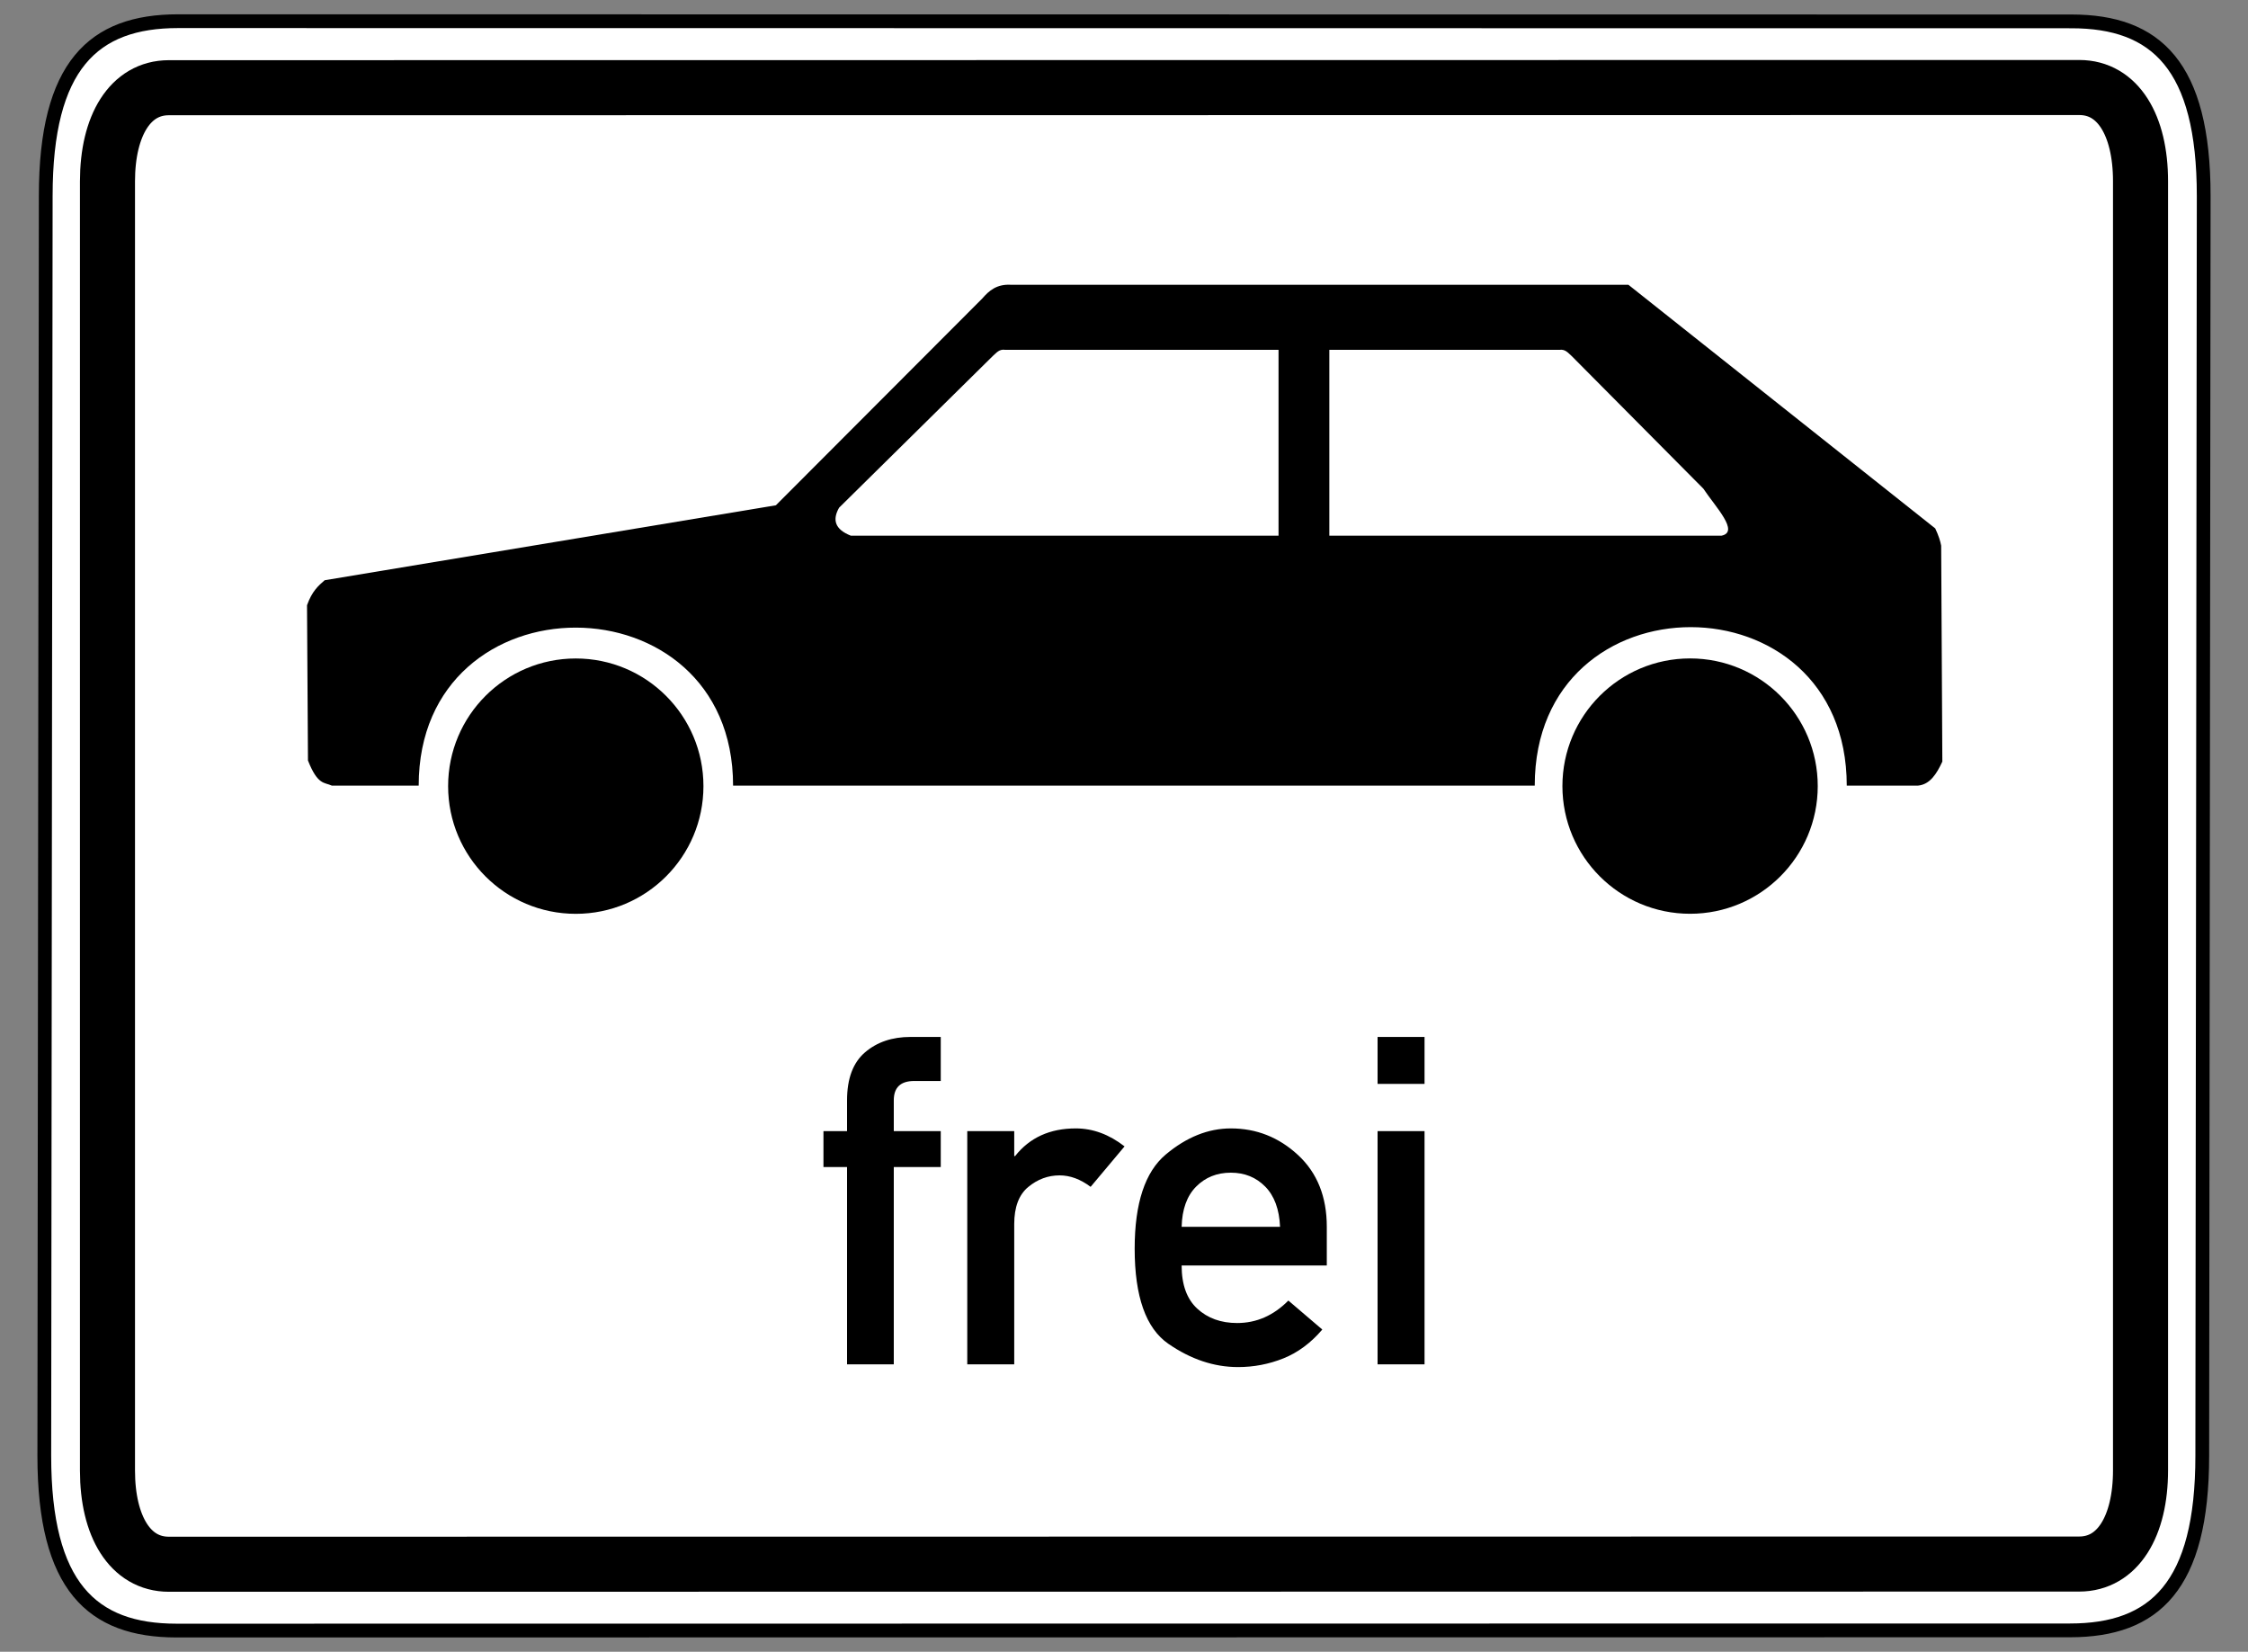
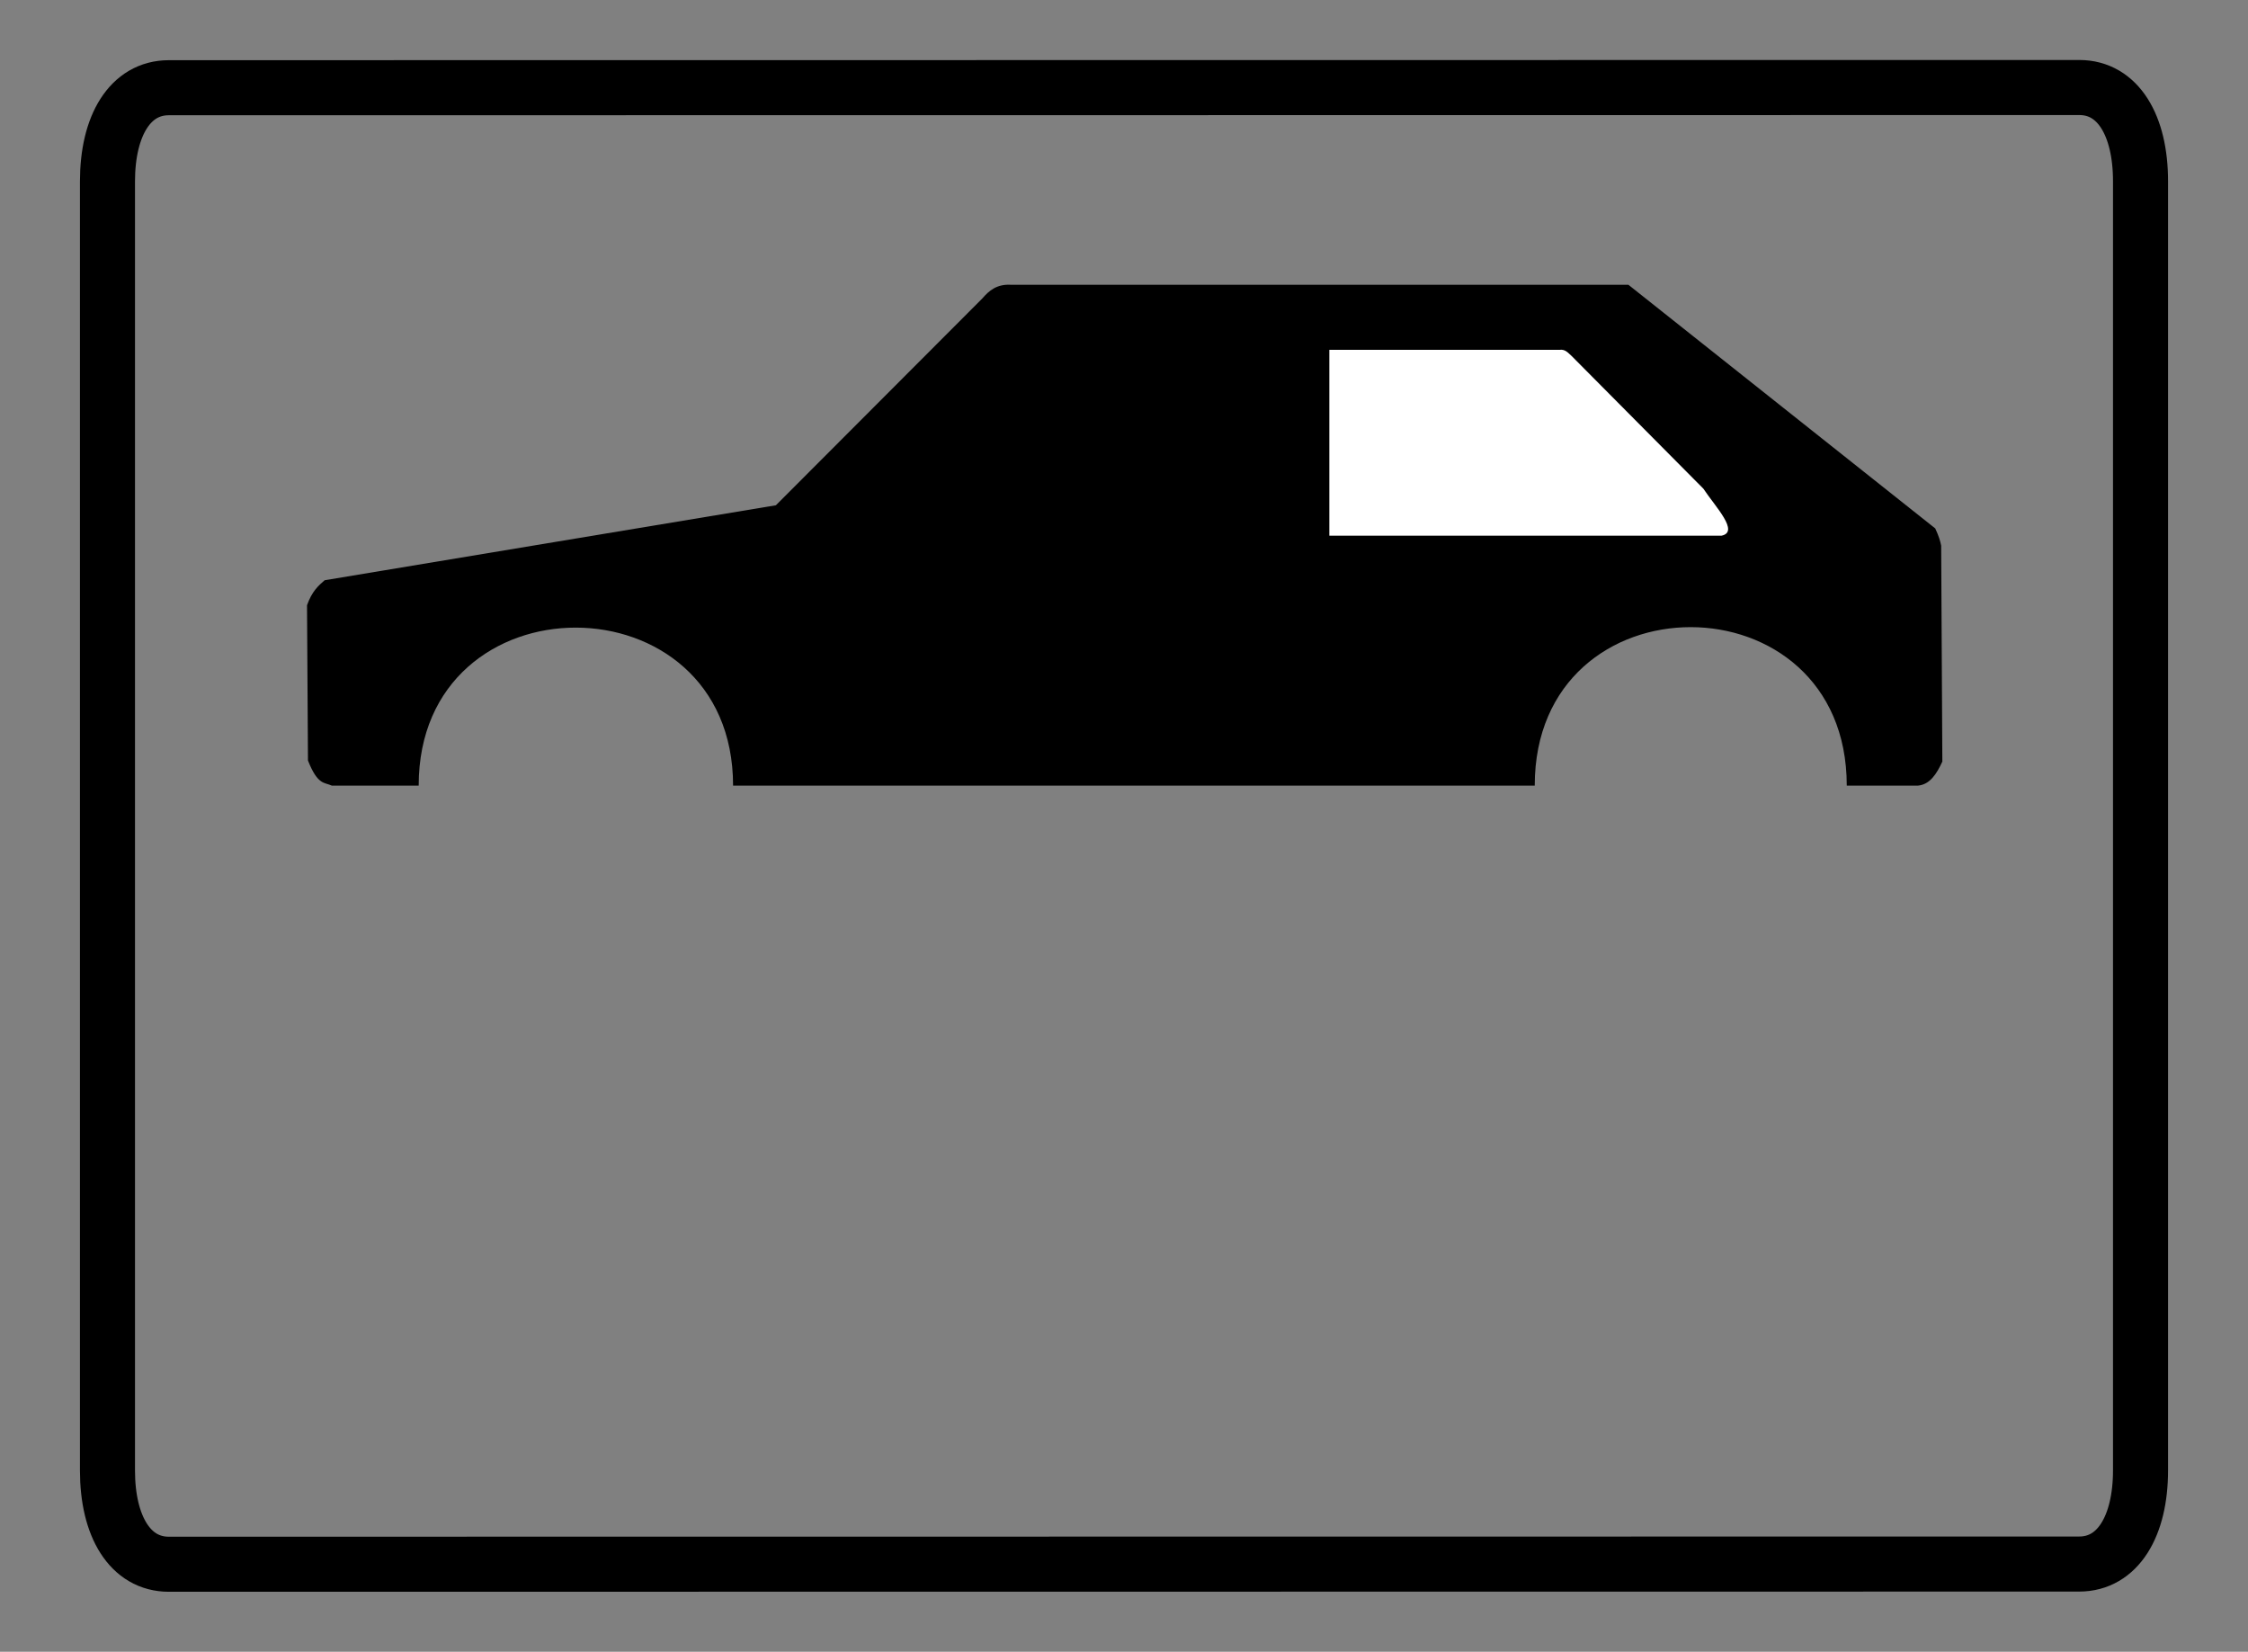
<svg xmlns="http://www.w3.org/2000/svg" xmlns:ns1="http://sodipodi.sourceforge.net/DTD/sodipodi-0.dtd" xmlns:ns2="http://www.inkscape.org/namespaces/inkscape" version="1.0" width="490" height="360" id="svg2" ns1:version="0.32" ns2:version="0.44" ns1:docname="Zusatzzeichen 1024-10.svg" ns1:docbase="C:\Dokumente und Einstellungen\Internet\Desktop\Wiki\SVG sonstiges (fertig)">
  <rect width="100%" height="100%" fill="#808080" stroke="none" />
  <ns1:namedview ns2:window-height="749" ns2:window-width="1024" ns2:pageshadow="2" ns2:pageopacity="0.0" guidetolerance="10.0" gridtolerance="10.0" objecttolerance="10.0" borderopacity="1.0" bordercolor="#666666" pagecolor="#ffffff" id="base" ns2:zoom="0.74246212" ns2:cx="245" ns2:cy="28.98207" ns2:window-x="-4" ns2:window-y="-4" ns2:current-layer="svg2" showguides="true" ns2:guide-bbox="true" />
  <defs id="defs4" />
-   <path d="M 38.781,4.619 C 20.357,4.619 9.969,14.245 9.969,42.684 L 9.656,317.316 C 9.656,345.755 20.044,355.381 38.469,355.381 L 451.219,355.339 C 469.643,355.339 480.031,345.713 480.031,317.274 L 480.344,42.726 C 480.344,14.287 469.956,4.661 451.531,4.661 L 38.781,4.619 z " style="fill:white;fill-opacity:1;fill-rule:evenodd;stroke:black;stroke-width:3;stroke-linecap:butt;stroke-linejoin:miter;stroke-miterlimit:4;stroke-dasharray:none;stroke-opacity:1" id="path1881" />
  <path d="M 453.233,19.075 L 36.798,19.118 C 28.376,19.118 23.426,27.356 23.426,39.539 L 23.426,320.504 C 23.426,332.687 28.376,340.925 36.798,340.925 L 453.202,340.882 C 461.624,340.882 466.574,332.644 466.574,320.461 L 466.574,39.496 C 466.574,27.313 461.656,19.075 453.233,19.075 z " style="fill:none;fill-opacity:1;fill-rule:evenodd;stroke:black;stroke-width:12;stroke-linecap:butt;stroke-linejoin:miter;stroke-miterlimit:4;stroke-dasharray:none;stroke-opacity:1" id="path3976" />
  <g id="g5543" transform="translate(96.009,-383.814)">
-     <path id="text1982" d="M 88.624,681.178 L 88.624,638.174 L 83.481,638.174 L 83.481,630.337 L 88.624,630.337 L 88.624,623.627 C 88.624,618.893 89.93,615.407 92.542,613.17 C 95.154,610.933 98.452,609.815 102.436,609.815 L 109.048,609.815 L 109.048,619.415 L 103.269,619.415 C 100.297,619.415 98.811,620.819 98.811,623.627 L 98.811,630.337 L 109.048,630.337 L 109.048,638.174 L 98.811,638.174 L 98.811,681.178 L 88.624,681.178 z M 114.828,681.178 L 114.828,630.337 L 125.064,630.337 L 125.064,635.774 L 125.26,635.774 C 128.428,631.758 132.836,629.75 138.485,629.75 C 142.207,629.75 145.75,631.056 149.113,633.668 L 141.717,642.484 C 139.497,640.819 137.244,639.986 134.958,639.986 C 132.444,639.986 130.166,640.827 128.126,642.509 C 126.085,644.19 125.064,646.892 125.064,650.615 L 125.064,681.178 L 114.828,681.178 z M 193.195,659.627 L 161.554,659.627 C 161.554,663.807 162.689,666.941 164.958,669.031 C 167.228,671.121 170.126,672.166 173.652,672.166 C 177.864,672.166 181.587,670.533 184.819,667.268 L 192.215,673.586 C 189.701,676.525 186.868,678.623 183.717,679.88 C 180.566,681.137 177.277,681.766 173.848,681.766 C 168.624,681.766 163.562,680.076 158.664,676.696 C 153.766,673.317 151.317,666.403 151.317,655.954 C 151.317,646.06 153.579,639.219 158.101,635.431 C 162.624,631.644 167.35,629.75 172.281,629.75 C 177.864,629.75 182.746,631.684 186.926,635.554 C 191.105,639.423 193.195,644.639 193.195,651.203 L 193.195,659.627 z M 161.554,651.203 L 183.007,651.203 C 182.844,647.382 181.766,644.46 179.775,642.435 C 177.783,640.411 175.285,639.399 172.281,639.399 C 169.244,639.399 166.721,640.411 164.713,642.435 C 162.705,644.46 161.652,647.382 161.554,651.203 L 161.554,651.203 z M 204.264,681.178 L 204.264,630.337 L 214.501,630.337 L 214.501,681.178 L 204.264,681.178 z M 204.264,620.052 L 204.264,609.815 L 214.501,609.815 L 214.501,620.052 L 204.264,620.052 z " style="font-size:100.31px;font-style:normal;font-variant:normal;font-weight:normal;font-stretch:normal;text-align:center;line-height:100%;writing-mode:lr-tb;text-anchor:middle;fill:black;fill-opacity:1;stroke:none;stroke-width:1px;stroke-linecap:butt;stroke-linejoin:miter;stroke-opacity:1;font-family:DIN 1451 Mittelschrift" />
    <g id="layer1" transform="matrix(0.525,0,0,0.525,-31.972,443.498)">
-       <path id="path25345" style="opacity:1;fill:black;fill-opacity:1;fill-rule:nonzero;stroke:none;stroke-width:30;stroke-linecap:round;stroke-linejoin:round;stroke-miterlimit:4;stroke-dasharray:none;stroke-dashoffset:0;stroke-opacity:1" transform="matrix(1.08,0,0,1.08,-521.374,-27.121)" d="M 640.239,222.038 C 640.239,249.143 618.266,271.115 591.161,271.115 C 564.056,271.115 542.083,249.143 542.083,222.038 C 542.083,194.933 564.056,172.96 591.161,172.96 C 618.266,172.96 640.239,194.933 640.239,222.038 L 640.239,222.038 z " />
      <path id="path24454" style="fill:black;fill-opacity:1;fill-rule:evenodd;stroke:none;stroke-width:1px;stroke-linecap:butt;stroke-linejoin:miter;stroke-opacity:1" d="M 285.834,10.247 C 288.656,6.981 291.871,4.174 297.805,4.539 L 554.112,4.539 L 681.496,105.682 C 682.901,108.652 683.613,110.929 683.969,112.851 L 684.453,202.478 C 682.086,207.615 679.3,212 674.332,212.458 L 644.767,212.458 C 644.767,124.831 515.222,124.652 515.222,212.458 L 182.388,212.458 C 182.388,125.171 51.857,124.836 51.857,212.458 L 15.792,212.458 C 12.717,211.019 9.95,212.357 5.887,202.027 L 5.492,137.575 C 7.59,131.71 10.205,129.476 12.815,127.2 L 200.164,96.077 L 285.834,10.247 z " />
-       <path id="path25343" style="opacity:1;fill:black;fill-opacity:1;fill-rule:nonzero;stroke:none;stroke-width:30;stroke-linecap:round;stroke-linejoin:round;stroke-miterlimit:4;stroke-dasharray:none;stroke-dashoffset:0;stroke-opacity:1" transform="matrix(1.08,0,0,1.08,-58.736,-27.143)" d="M 640.239,222.038 C 640.239,249.143 618.266,271.115 591.161,271.115 C 564.056,271.115 542.083,249.143 542.083,222.038 C 542.083,194.933 564.056,172.96 591.161,172.96 C 618.266,172.96 640.239,194.933 640.239,222.038 L 640.239,222.038 z " />
-       <path id="path25349" style="fill:white;fill-opacity:1;fill-rule:evenodd;stroke:none;stroke-width:1px;stroke-linecap:butt;stroke-linejoin:miter;stroke-opacity:1" d="M 226.412,97.073 L 290.255,34.075 C 291.695,32.852 292.827,31.168 295.329,31.538 L 408.852,31.538 L 408.852,108.7 L 231.274,108.7 C 224.514,106.034 223.599,101.992 226.412,97.073 z " />
      <path id="path26236" style="fill:white;fill-opacity:1;fill-rule:evenodd;stroke:none;stroke-width:1px;stroke-linecap:butt;stroke-linejoin:miter;stroke-opacity:1" d="M 585.237,89.186 L 530.526,34.086 C 529.086,32.863 527.954,31.179 525.452,31.55 L 429.946,31.55 L 429.946,108.711 L 592.715,108.711 C 600.418,107.175 590.282,96.784 585.237,89.186 z " />
    </g>
  </g>
</svg>